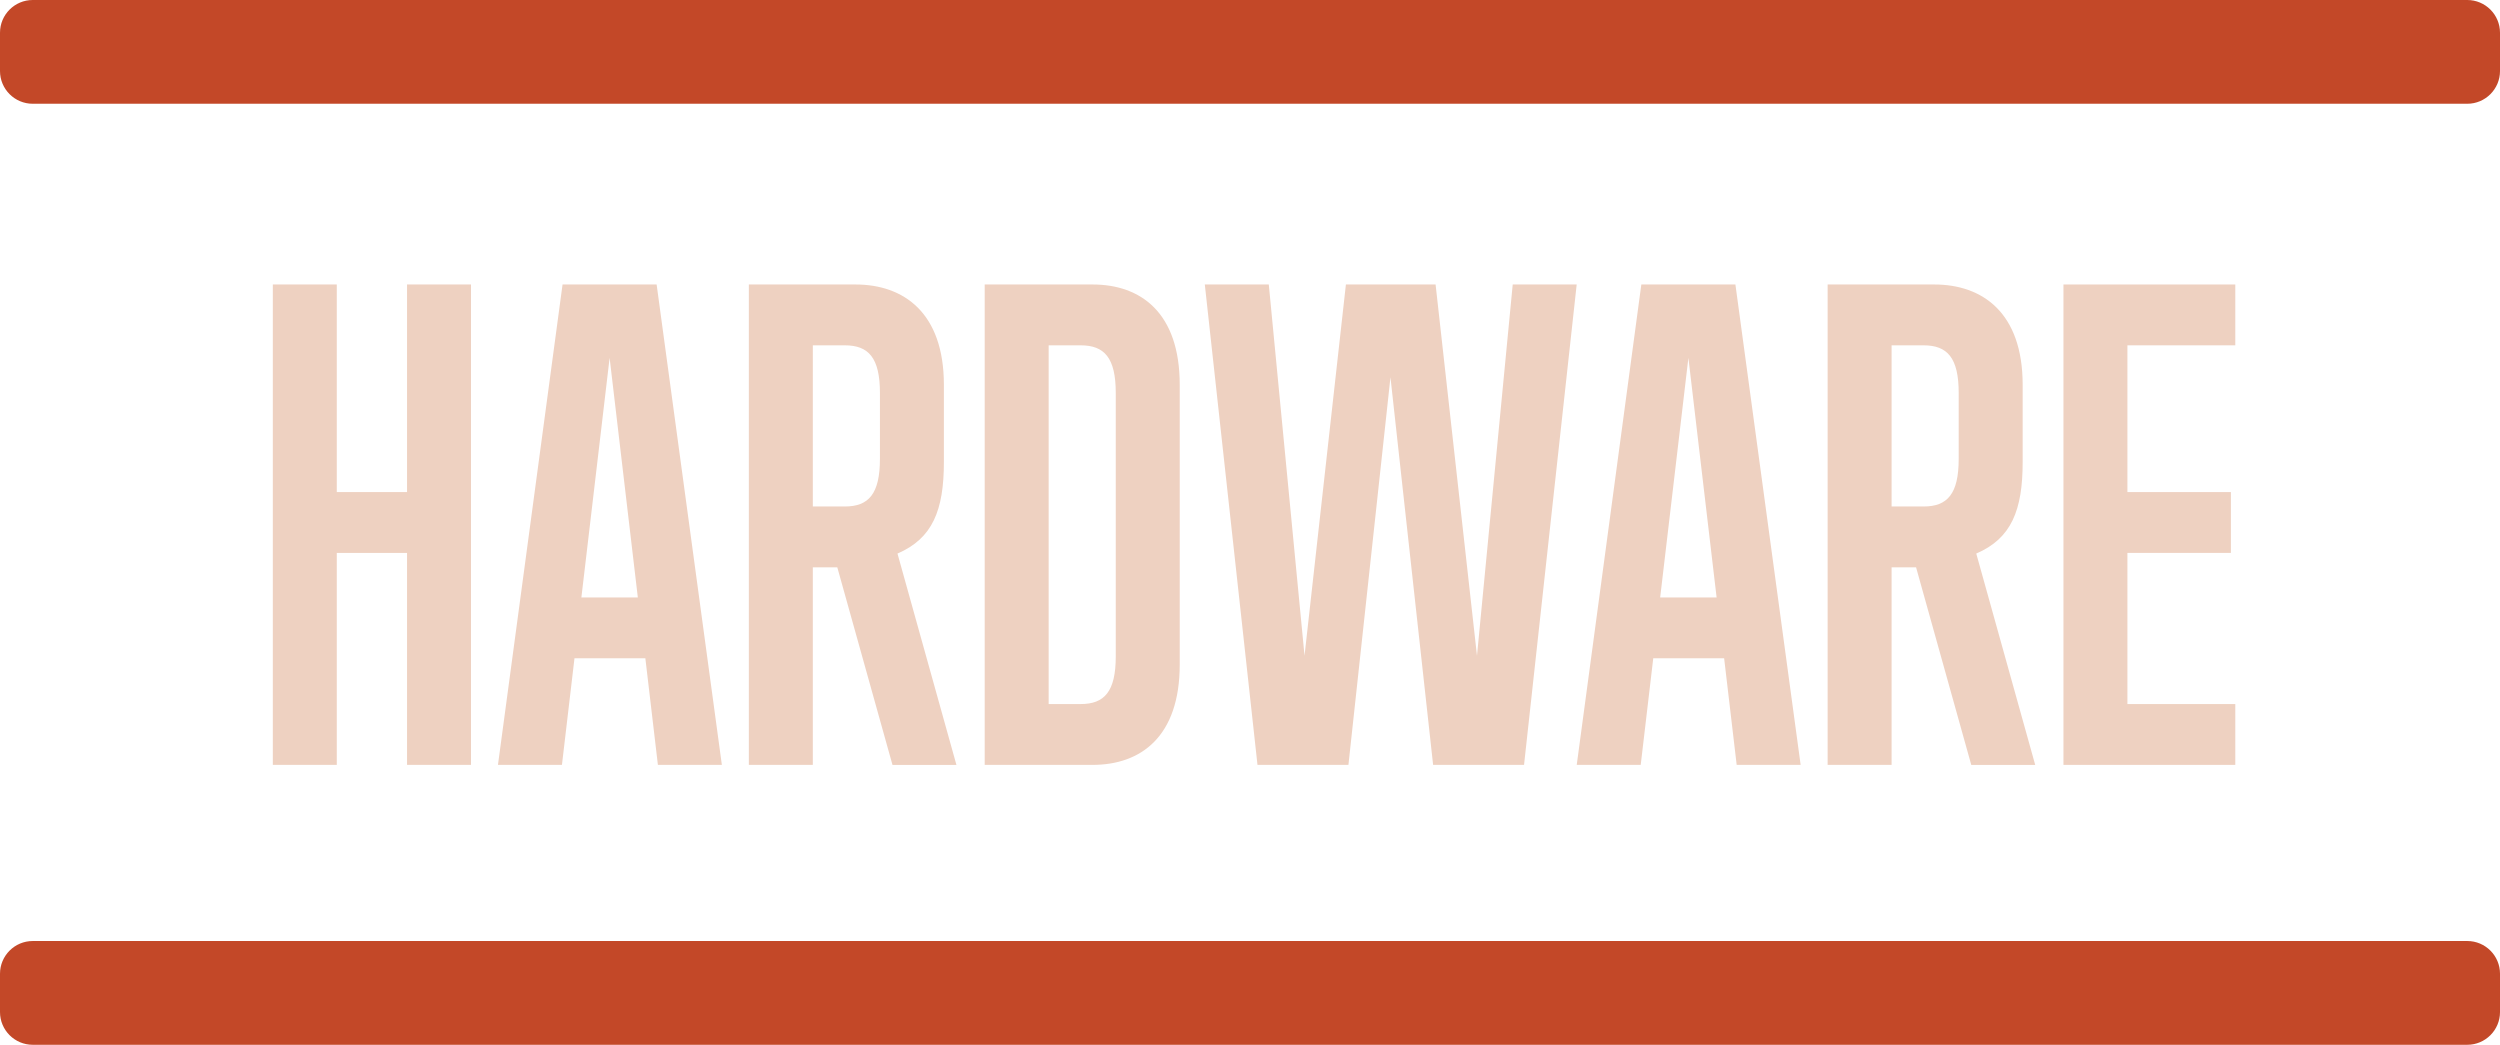
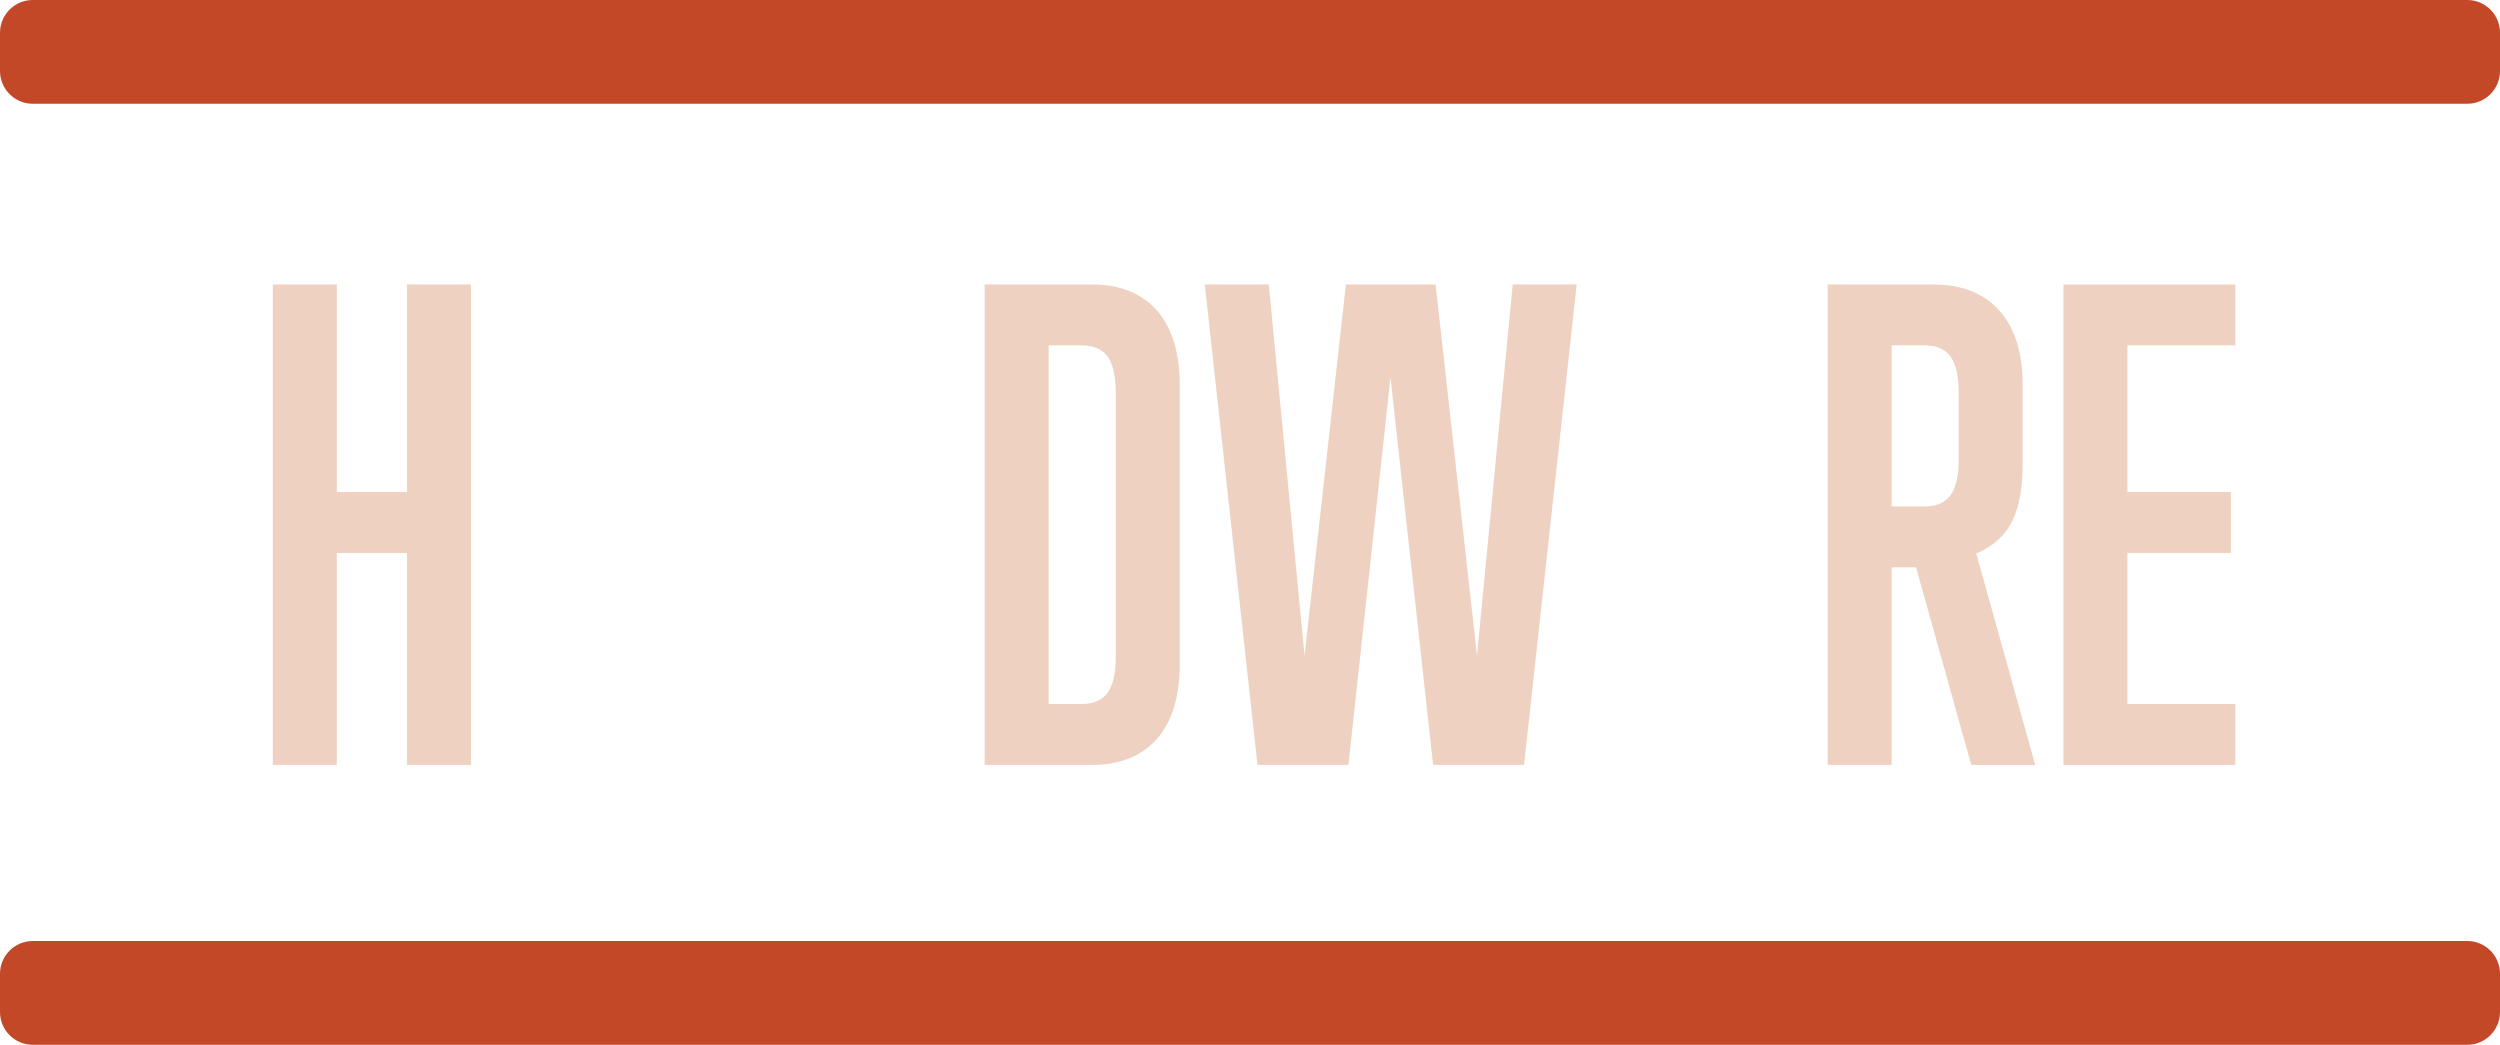
<svg xmlns="http://www.w3.org/2000/svg" version="1.1" x="0px" y="0px" width="150.545px" height="62.915px" viewBox="0 0 150.545 62.915" style="enable-background:new 0 0 150.545 62.915;" xml:space="preserve">
  <style type="text/css">
	.st0{fill:#EED1C1;}
	.st1{fill:#C34828;}
</style>
  <defs>
</defs>
  <g id="XMLID_17_">
    <g id="XMLID_198_">
      <path id="XMLID_218_" class="st0" d="M24.511,46.059V33.295h-4.23v12.765h-3.852V17.131h3.852v12.501h4.23V17.131h3.852v28.929    H24.511z" />
-       <path id="XMLID_215_" class="st0" d="M39.617,46.059l-0.755-6.42h-4.268l-0.755,6.42h-3.853l3.89-28.929h5.665l3.928,28.929    H39.617z M36.71,21.55l-1.7,14.427h3.399L36.71,21.55z" />
-       <path id="XMLID_212_" class="st0" d="M53.743,46.059L50.42,34.163h-1.474v11.896h-3.852V17.131h6.42    c2.908,0,5.325,1.7,5.325,6.043v4.645c0,2.908-0.68,4.607-2.795,5.515l3.55,12.727H53.743z M52.988,23.665    c0-2.115-0.68-2.87-2.114-2.87h-1.927V30.5h1.927c1.435,0,2.114-0.755,2.114-2.87V23.665z" />
      <path id="XMLID_209_" class="st0" d="M59.296,46.059V17.131h6.495c2.908,0,5.25,1.7,5.25,6.043v16.843    c0,4.344-2.342,6.043-5.25,6.043H59.296z M67.189,23.665c0-2.115-0.68-2.87-2.114-2.87h-1.927v21.602h1.927    c1.435,0,2.114-0.756,2.114-2.87V23.665z" />
      <path id="XMLID_207_" class="st0" d="M91.775,46.059h-5.476L83.731,22.72L81.2,46.059h-5.477l-3.172-28.929h3.853l2.152,22.357    l2.492-22.357h5.4l2.493,22.357l2.152-22.357h3.852L91.775,46.059z" />
-       <path id="XMLID_204_" class="st0" d="M104.579,46.059l-0.755-6.42h-4.268l-0.755,6.42h-3.853l3.89-28.929h5.665l3.928,28.929    H104.579z M101.672,21.55l-1.7,14.427h3.399L101.672,21.55z" />
      <path id="XMLID_201_" class="st0" d="M118.705,46.059l-3.323-11.896h-1.474v11.896h-3.852V17.131h6.42    c2.908,0,5.325,1.7,5.325,6.043v4.645c0,2.908-0.68,4.607-2.795,5.515l3.55,12.727H118.705z M117.949,23.665    c0-2.115-0.68-2.87-2.114-2.87h-1.927V30.5h1.927c1.435,0,2.114-0.755,2.114-2.87V23.665z" />
      <path id="XMLID_199_" class="st0" d="M124.257,46.059V17.131h10.348v3.664h-6.496v8.837h6.231v3.663h-6.231v9.102h6.496v3.663    H124.257z" />
    </g>
  </g>
  <path id="XMLID_16_" class="st1" d="M1.973,62.915h146.599c1.089,0,1.973-0.883,1.973-1.973v-2.303c0-1.089-0.883-1.973-1.973-1.973  H1.973C0.883,56.667,0,57.55,0,58.639v2.303C0,62.032,0.883,62.915,1.973,62.915z" />
  <path id="XMLID_15_" class="st1" d="M1.973,6.248h146.599c1.089,0,1.973-0.883,1.973-1.973V1.973c0-1.089-0.883-1.973-1.973-1.973  H1.973C0.883,0,0,0.883,0,1.973v2.303C0,5.365,0.883,6.248,1.973,6.248z" />
</svg>